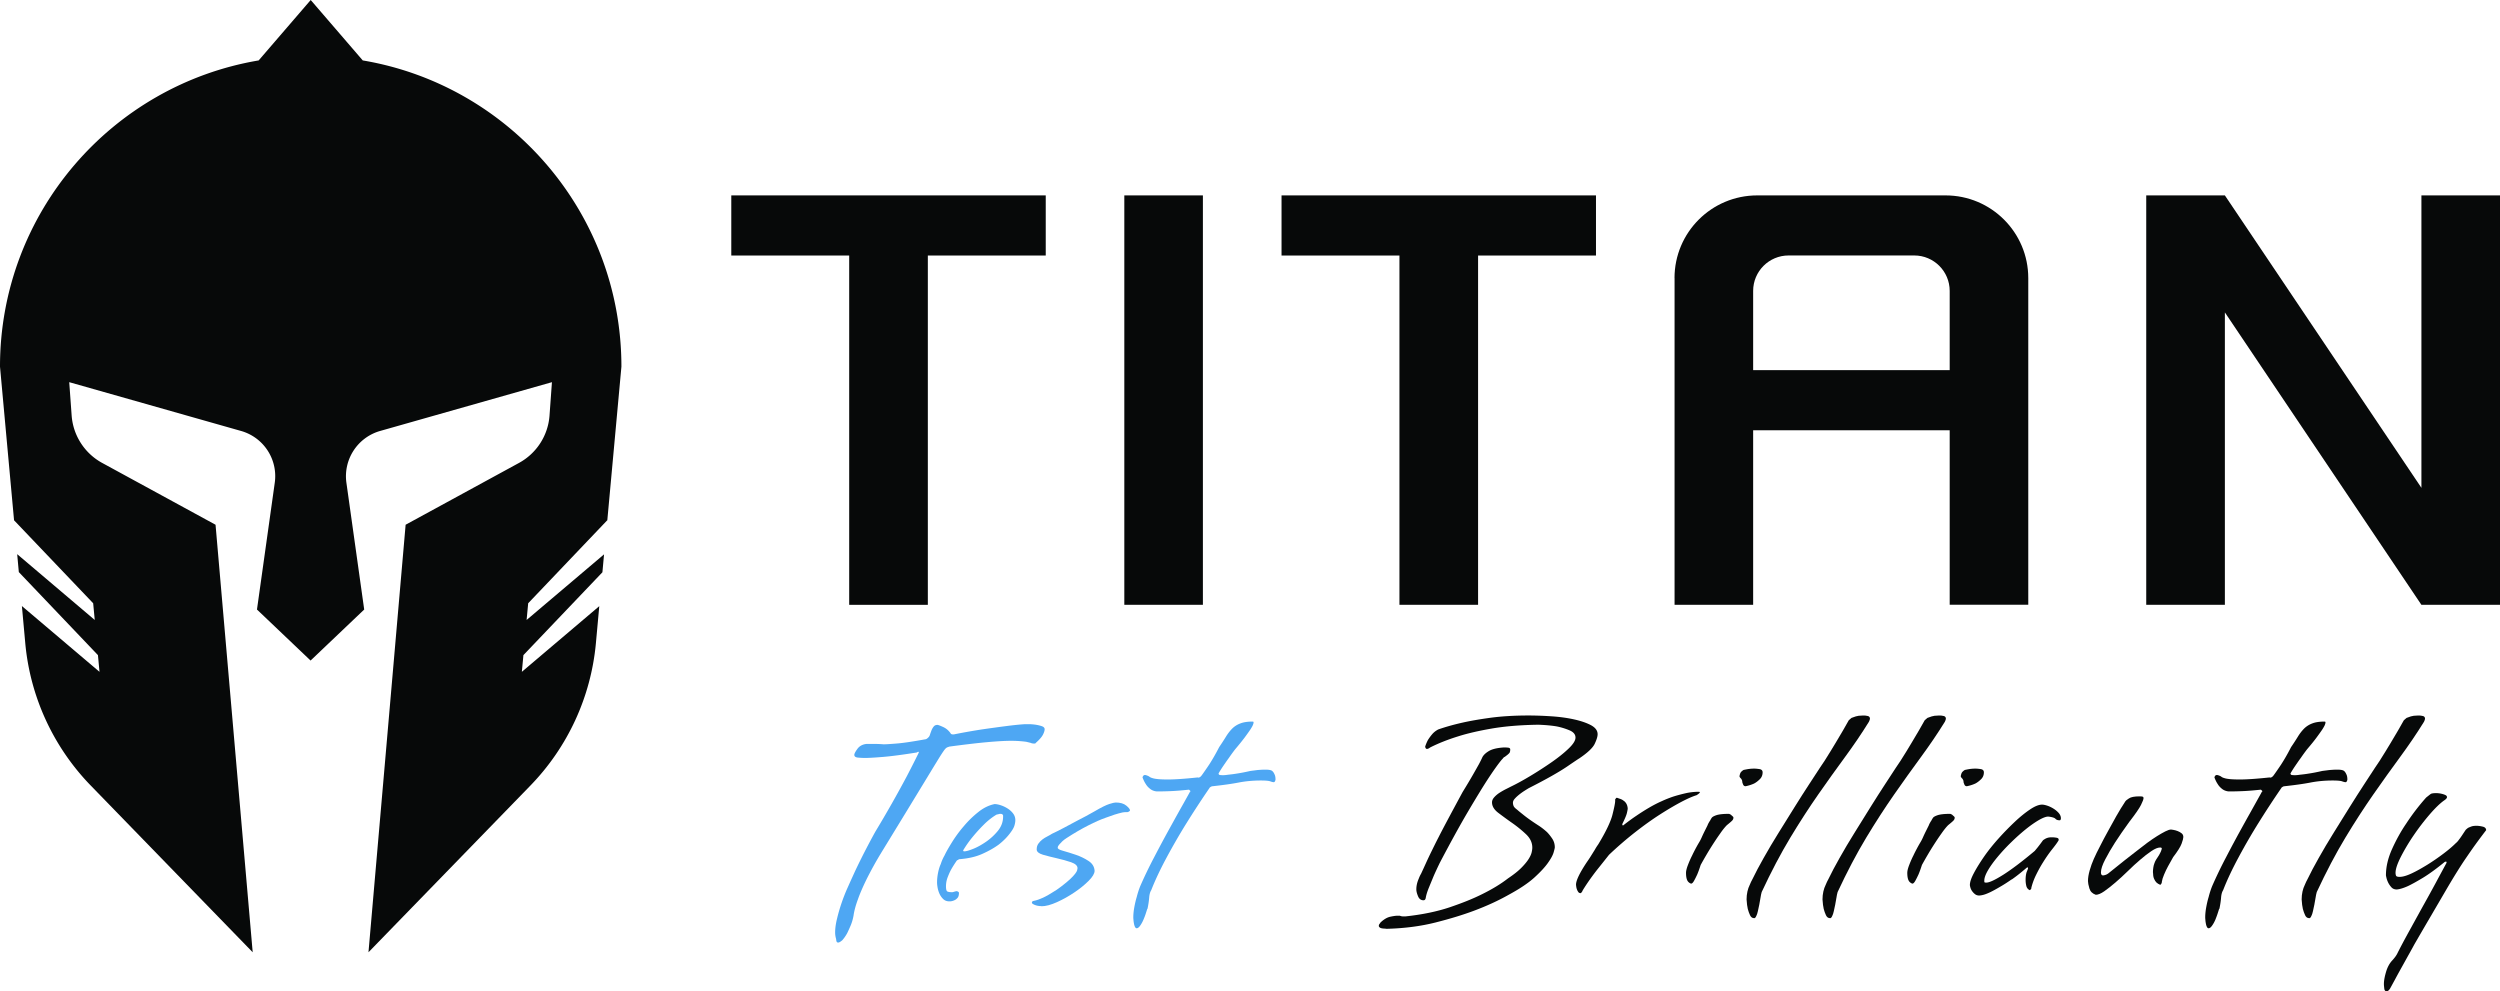
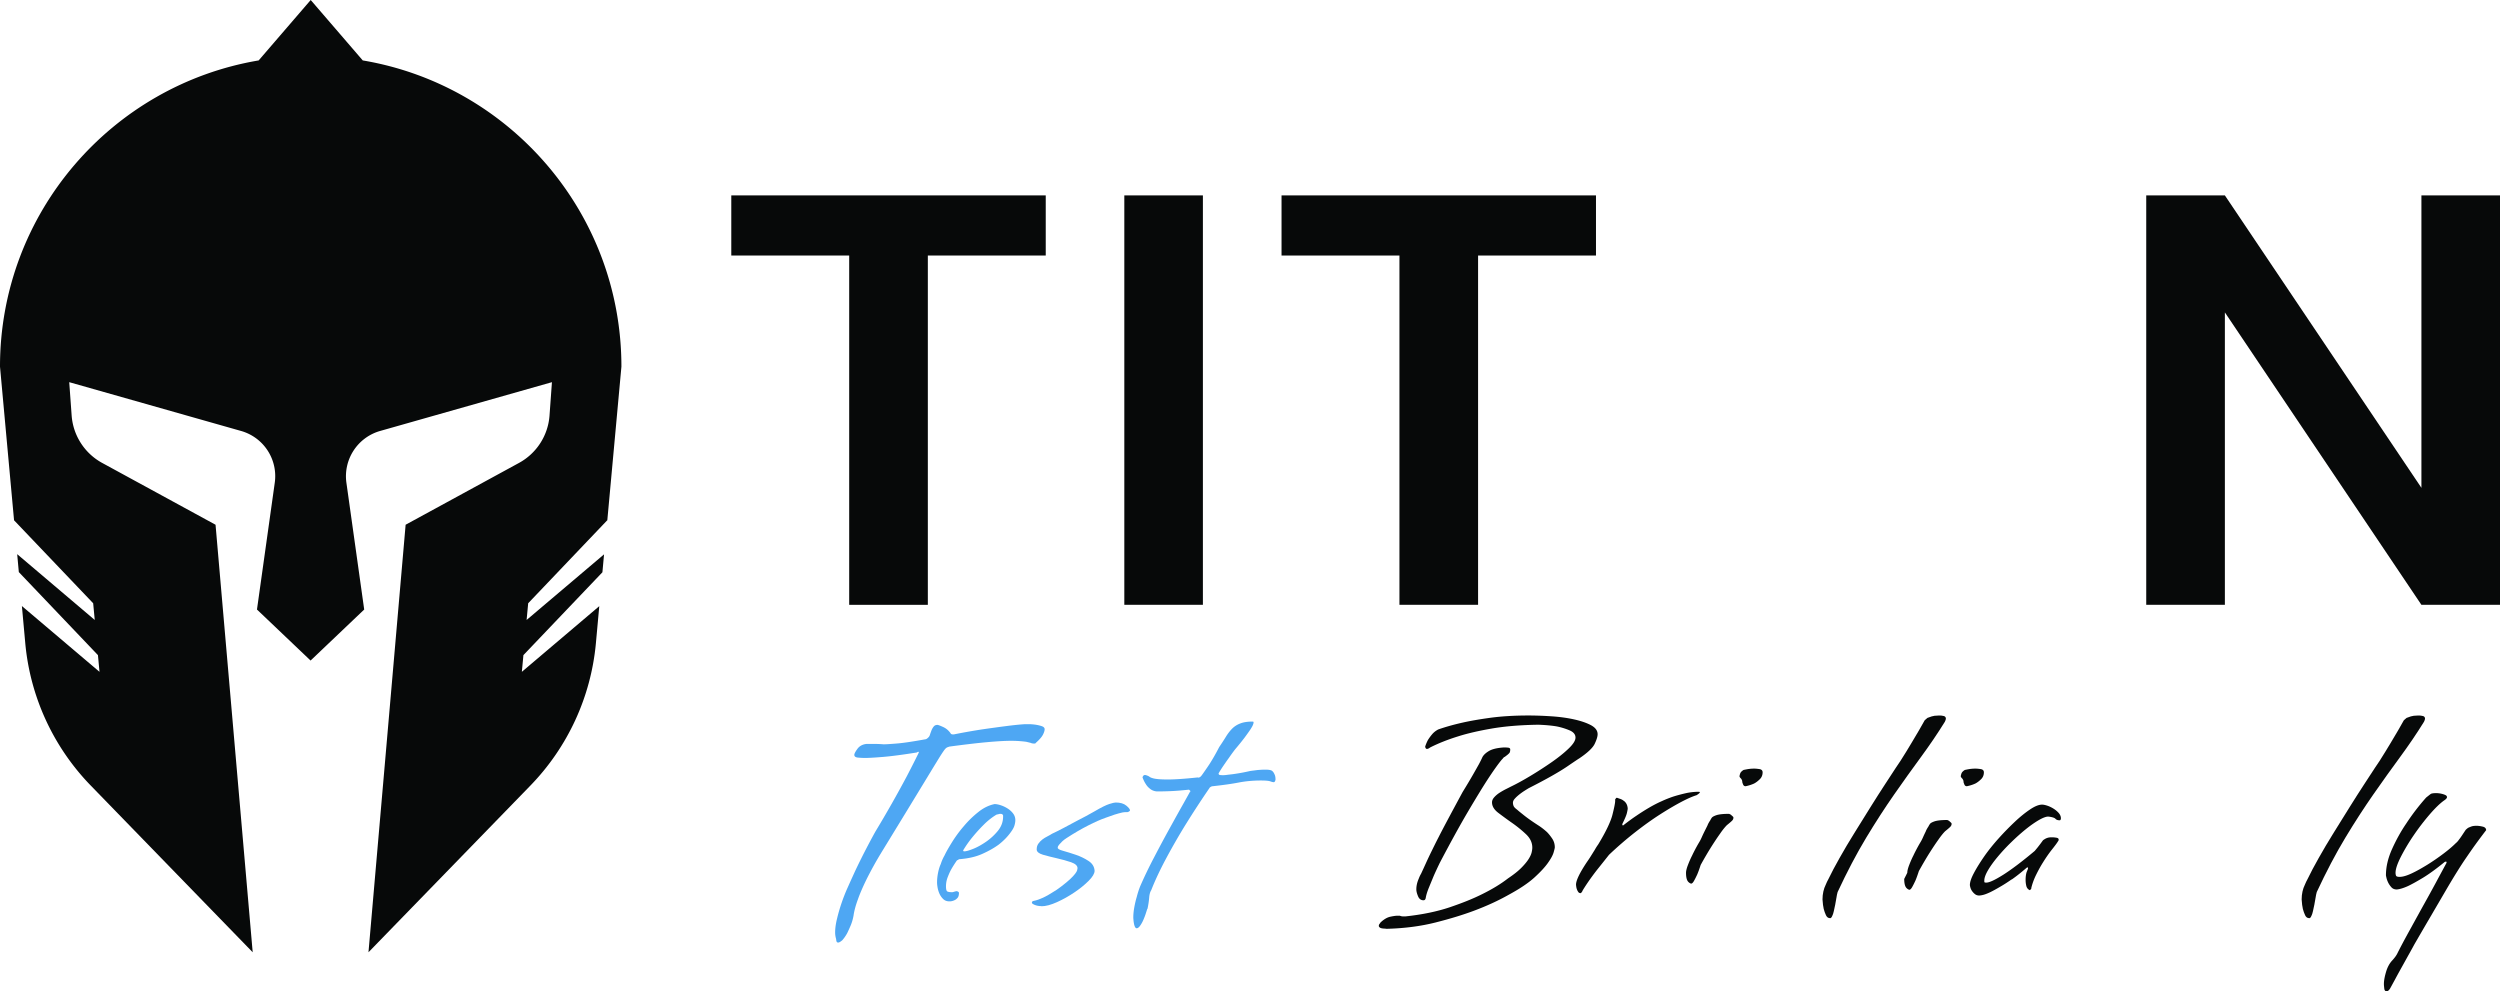
<svg xmlns="http://www.w3.org/2000/svg" data-bbox="0 0 414.54 164.37" viewBox="0 0 414.54 164.37" data-type="color">
  <g>
    <path d="m100.7 86.3 2.34-25.5c0-25.51-18.55-46.68-42.89-50.78L51.52 0l-8.63 10.02C18.55 14.13 0 35.29 0 60.8l2.33 25.47 13.12 13.76.26 2.77L2.85 91.89l.27 2.97 13.12 13.77.26 2.77-12.87-10.91.56 6.16c.81 8.88 4.65 17.22 10.87 23.62L41.9 157.9l-6.16-70.89-18.8-10.25a9.767 9.767 0 0 1-5.06-7.86l-.4-5.53 28.49 8.09a7.785 7.785 0 0 1 5.59 8.59l-2.95 21.02 8.89 8.46 8.89-8.46-2.95-21.02a7.81 7.81 0 0 1 5.59-8.59l28.49-8.09-.4 5.53a9.744 9.744 0 0 1-5.06 7.86l-18.8 10.25-6.16 70.89 26.84-27.63a39.012 39.012 0 0 0 10.87-23.62l.56-6.14-12.84 10.89.26-2.77 13.1-13.74.27-2.97-12.84 10.88.26-2.77 13.09-13.74Z" fill="#070909" data-color="1" />
    <path fill="#070909" d="M401.51 32.4v48.49L368.92 32.4h-13.04v67.89h13.04V51.8l32.59 48.49h13.03V32.4h-13.03z" data-color="1" />
    <path fill="#070909" d="M199.46 32.4v67.89h-13.03V32.4h13.03z" data-color="1" />
    <path fill="#070909" d="M173.4 32.4h-52.14v9.97h19.55v57.92h13.04V42.37h19.55V32.4z" data-color="1" />
    <path fill="#070909" d="M264.64 32.4H212.5v9.97h19.55v57.92h13.04V42.37h19.55V32.4z" data-color="1" />
-     <path d="M277.67 46.12v54.16h13.03V71.34h32.59v28.94h13.03V46.12c0-7.58-6.14-13.72-13.72-13.72h-31.22c-7.58 0-13.72 6.14-13.72 13.72Zm13.03 15.25V48.24c0-3.25 2.63-5.88 5.88-5.88h20.83c3.25 0 5.88 2.63 5.88 5.88v13.13H290.7Z" fill="#070909" data-color="1" />
    <path d="M157.37 123.82c-.15.04-.29.09-.42.17-.13.08-.32.29-.56.65-.25.36-.59.9-1.04 1.64-.45.73-1.07 1.75-1.86 3.05-.79 1.3-1.79 2.94-2.99 4.91-1.21 1.98-2.67 4.38-4.4 7.2a59.908 59.908 0 0 0-2.46 4.46c-.62 1.28-1.08 2.35-1.38 3.22-.38 1.02-.62 1.92-.73 2.71-.11.6-.27 1.15-.48 1.64-.21.49-.4.92-.59 1.3-.23.41-.49.79-.79 1.13-.3.26-.53.39-.68.39s-.25-.07-.28-.2c-.04-.13-.06-.24-.06-.31v-.06a3.67 3.67 0 0 1-.17-1.13c0-.6.09-1.31.28-2.12a29.277 29.277 0 0 1 1.8-5.31c.41-.92.83-1.84 1.24-2.74.98-2.07 2.09-4.24 3.33-6.49a192.295 192.295 0 0 0 5.2-9.15c.71-1.36 1.35-2.62 1.92-3.78.07-.15.11-.24.11-.28s-.04-.06-.11-.06c-.04 0-.07 0-.08.03-.02.02-.05.03-.08.03-.04.04-.08.06-.11.06-2.37.38-4.23.62-5.56.73-1.34.11-2.32.17-2.96.17-.41 0-.82-.02-1.21-.06-.39-.04-.59-.19-.59-.45 0-.19.17-.52.51-.99.34-.47.83-.74 1.47-.82h1.55c.4 0 .84.02 1.33.06.41 0 1.17-.05 2.26-.14 1.09-.09 2.65-.33 4.69-.7.04 0 .09-.02.17-.06.11-.07.21-.15.28-.23.11-.08.21-.23.28-.45.07-.23.16-.46.25-.71.09-.24.22-.46.37-.65s.36-.28.62-.28c.11 0 .42.11.93.34.51.23.93.58 1.27 1.07 0 .04.04.08.11.11.04.04.17.06.4.06 1.69-.34 3.29-.62 4.8-.85 1.32-.19 2.63-.37 3.95-.54 1.32-.17 2.35-.27 3.11-.31h.56c.34 0 .71.03 1.1.08.4.06.75.14 1.07.25.32.11.48.28.48.51s-.09.53-.28.9c-.19.38-.6.85-1.24 1.41 0 .04-.02.06-.06.06h-.23c-.19 0-.36-.04-.51-.11-.15-.04-.38-.09-.68-.17-.26-.04-.6-.08-1.02-.11-.41-.04-.94-.06-1.58-.06-1.02 0-2.35.08-4.01.23-1.66.15-3.73.4-6.21.73Z" fill="#4ea7f3" data-color="2" />
    <path d="M157.41 149.46c-.41 0-.75-.13-1.02-.39-.26-.26-.47-.56-.62-.9-.15-.34-.25-.69-.31-1.04-.06-.36-.08-.63-.08-.82 0-.53.06-1.06.17-1.61.11-.55.26-1.03.45-1.44.15-.49.36-.96.62-1.41.26-.56.68-1.3 1.24-2.2.56-.9 1.21-1.79 1.95-2.65.73-.87 1.53-1.65 2.4-2.34.87-.7 1.77-1.14 2.71-1.33.3 0 .65.07 1.04.2.4.13.77.31 1.13.54.36.23.66.5.9.82.24.32.37.69.37 1.1 0 .26-.05.56-.14.87-.09.32-.29.69-.59 1.1-.53.75-1.21 1.45-2.03 2.09-.72.53-1.61 1.04-2.68 1.52-1.07.49-2.36.79-3.87.9-.04 0-.08.02-.11.06-.04.04-.08.07-.14.08-.06.02-.1.05-.14.08-.34.49-.64.96-.9 1.41-.23.41-.43.87-.62 1.36-.19.49-.28 1-.28 1.52 0 .38.05.63.14.76.09.13.39.2.88.2.08 0 .17-.02.28-.06.23-.07.4-.11.51-.11.23.08.34.17.34.28 0 .38-.08.66-.25.85-.17.19-.35.32-.54.39a1.8 1.8 0 0 1-.79.17Zm8.92-14.23c-.04-.19-.19-.28-.45-.28-.08 0-.14 0-.2.03-.06.02-.12.03-.2.03-.08.04-.15.06-.23.06-.75.45-1.46 1.01-2.12 1.67-.66.66-1.25 1.31-1.78 1.95-.6.72-1.15 1.49-1.64 2.31 0 .11.06.17.17.17.3 0 .8-.14 1.5-.42.7-.28 1.41-.68 2.15-1.19.73-.51 1.38-1.11 1.95-1.81.56-.7.85-1.48.85-2.34v-.17Z" fill="#4ea7f3" data-color="2" />
    <path d="M172.68 150.25c-.41 0-.78-.07-1.1-.2-.32-.13-.48-.25-.48-.37 0-.08.04-.15.11-.23.04-.04.09-.06.17-.06.53-.11 1.05-.29 1.58-.54.53-.25 1.02-.52 1.47-.82.53-.3 1.03-.64 1.52-1.02.64-.49 1.14-.9 1.5-1.24.36-.34.63-.63.82-.88.19-.24.3-.44.34-.59.04-.15.06-.26.06-.34 0-.41-.36-.74-1.07-.99-.72-.24-1.5-.46-2.34-.65-.85-.19-1.62-.39-2.32-.59-.7-.21-1.04-.5-1.04-.88s.09-.7.28-.96c.19-.26.4-.49.65-.68s.52-.36.82-.51c.3-.15.56-.3.79-.45.49-.23 1.13-.54 1.92-.96.79-.41 1.56-.83 2.32-1.24.9-.45 1.84-.96 2.82-1.52 1.09-.64 1.9-1.04 2.43-1.21.53-.17.88-.25 1.07-.25.75 0 1.34.17 1.75.51.41.34.62.6.62.79 0 .08-.08.15-.23.23-.08.04-.13.06-.17.06-.41 0-.7.02-.85.06-.83.19-1.73.47-2.71.85-.87.3-1.85.73-2.96 1.3-1.11.56-2.31 1.26-3.59 2.09-.3.19-.55.38-.73.56-.19.19-.36.37-.51.54-.15.17-.23.33-.23.48-.04.19.25.37.88.54.62.17 1.32.39 2.09.65.77.26 1.48.6 2.12 1.02.64.41.98.96 1.02 1.64 0 .45-.33 1.01-.99 1.67-.66.66-1.45 1.3-2.37 1.92-.92.62-1.88 1.16-2.88 1.61-1 .45-1.85.68-2.57.68Z" fill="#4ea7f3" data-color="2" />
    <path d="M190.24 150.7c-.04.11-.11.35-.23.71-.11.36-.25.71-.4 1.07-.15.36-.33.69-.54.99-.21.3-.4.45-.59.45-.11 0-.21-.08-.28-.23-.08-.15-.13-.33-.17-.54-.04-.21-.07-.4-.08-.59-.02-.19-.03-.34-.03-.45 0-.53.06-1.09.17-1.69.11-.6.24-1.17.4-1.69.15-.6.34-1.19.56-1.75a73.966 73.966 0 0 1 2.31-4.8c.53-1.02 1.09-2.08 1.69-3.19.6-1.11 1.18-2.15 1.72-3.13s1.03-1.85 1.47-2.63c.43-.77.74-1.33.93-1.67.08-.15.13-.24.17-.28s.06-.07.06-.11l-.17-.17s-.08-.06-.11-.06c-1.02.11-1.94.19-2.77.23-.83.04-1.68.06-2.54.06-.41-.04-.77-.17-1.07-.4-.3-.23-.55-.49-.73-.79-.23-.34-.41-.72-.56-1.13 0-.04.02-.09.06-.17.08-.15.19-.23.34-.23s.38.08.68.23c.11.11.3.21.56.28.23.08.54.13.93.17.39.04.95.06 1.67.06 1.13 0 2.77-.11 4.91-.34.08.04.15.04.23 0 .08 0 .19-.07.34-.23.07-.07.42-.56 1.04-1.47.62-.9 1.27-2.01 1.95-3.33.41-.6.78-1.17 1.1-1.69.32-.53.67-.98 1.04-1.36.38-.38.83-.67 1.36-.87.53-.21 1.2-.31 2.03-.31h.06c.07 0 .11.06.11.17 0 .08-.04.21-.11.4-.08.19-.23.45-.45.79-.23.34-.54.77-.93 1.3-.4.53-.91 1.17-1.55 1.92-.38.49-.73.98-1.07 1.47-.3.41-.61.86-.93 1.33-.32.47-.57.88-.76 1.21 0 .19.11.28.34.28.34.04.75.02 1.24-.06.41-.04.92-.1 1.52-.2.6-.09 1.32-.23 2.15-.42.26-.04.54-.07.85-.11.26-.04.54-.06.82-.08.28-.02.57-.03.88-.03.49 0 .83.06 1.02.17.07.04.17.13.28.28.07.11.15.26.23.45.07.19.11.43.11.73 0 .08-.03.17-.08.28-.06.11-.12.17-.2.17-.15 0-.35-.05-.59-.14-.25-.09-.76-.14-1.55-.14-1.28 0-2.51.11-3.7.34-1.19.23-2.65.43-4.38.62-.04 0-.09.02-.17.06-.15.08-.25.15-.28.23-1.32 1.92-2.6 3.88-3.84 5.87-1.05 1.69-2.12 3.53-3.19 5.51-1.07 1.98-1.95 3.83-2.63 5.56-.19.3-.3.71-.34 1.24-.04.53-.13 1.15-.28 1.86Z" fill="#4ea7f3" data-color="2" />
    <path d="M229.76 153.98c-.45 0-.75-.05-.9-.14-.15-.09-.23-.2-.23-.31 0-.15.06-.28.17-.39a.85.85 0 0 1 .17-.23c.53-.49 1.05-.79 1.55-.9.51-.11.91-.17 1.21-.17h.39c.19.08.35.11.48.11h.48c2.79-.3 5.23-.81 7.34-1.52 2.11-.72 3.88-1.43 5.31-2.15 1.69-.83 3.14-1.71 4.35-2.65.9-.6 1.62-1.17 2.14-1.69.53-.53.93-1.01 1.21-1.44.28-.43.46-.82.54-1.16.08-.34.11-.6.11-.79 0-.83-.35-1.57-1.05-2.23-.7-.66-1.46-1.28-2.29-1.86-.83-.58-1.59-1.14-2.29-1.67s-1.05-1.11-1.05-1.75c0-.3.13-.59.4-.88.26-.28.57-.54.93-.76.36-.23.71-.42 1.05-.59.34-.17.58-.29.73-.37.94-.45 2.02-1.04 3.25-1.78 1.22-.73 2.39-1.49 3.5-2.26 1.11-.77 2.05-1.52 2.82-2.26.77-.73 1.16-1.35 1.16-1.83 0-.53-.33-.93-.99-1.21-.66-.28-1.37-.5-2.12-.65-.9-.15-1.92-.24-3.05-.28-2.9.04-5.45.25-7.65.62-2.2.38-4.08.81-5.62 1.3-1.81.56-3.37 1.19-4.69 1.86-.19.15-.36.23-.51.23-.11 0-.19-.06-.23-.17a.465.465 0 0 1-.06-.23c.11-.34.26-.7.45-1.07.19-.3.41-.61.68-.93.26-.32.6-.59 1.02-.82 1.17-.41 2.5-.79 4.01-1.13 1.32-.3 2.89-.57 4.72-.82 1.83-.24 3.91-.37 6.24-.37 1.24 0 2.53.05 3.87.14 1.34.09 2.57.26 3.7.51 1.13.25 2.06.57 2.8.96.73.4 1.1.89 1.1 1.5 0 .38-.16.9-.48 1.58-.32.68-1.18 1.49-2.57 2.43.04-.04-.64.41-2.03 1.36-1.39.94-3.5 2.13-6.32 3.56-.19.11-.43.26-.73.45s-.59.4-.87.62c-.28.23-.53.45-.73.68-.21.23-.31.45-.31.68 0 .19.04.37.11.54.07.17.26.37.56.59.26.23.58.49.96.79.64.53 1.54 1.17 2.71 1.92.45.3.88.64 1.3 1.02.3.3.59.67.88 1.1.28.43.42.91.42 1.44 0 .11-.07.39-.2.85-.13.45-.45 1.04-.96 1.75-.51.72-1.26 1.52-2.26 2.43-1 .9-2.4 1.84-4.21 2.82-1.73.98-3.65 1.86-5.76 2.65-1.81.68-3.93 1.33-6.38 1.95-2.45.62-5.12.97-8.02 1.05h-.28Zm5.87-9.09c.23-.49.49-1.06.79-1.72.3-.66.63-1.36.99-2.09.36-.73.73-1.49 1.13-2.26.39-.77.78-1.51 1.16-2.23.9-1.69 1.84-3.44 2.82-5.25.72-1.17 1.29-2.13 1.72-2.88.43-.75.76-1.34.99-1.75.26-.49.45-.87.56-1.13.19-.38.56-.73 1.1-1.05.54-.32 1.36-.52 2.46-.59.19 0 .41 0 .68.03.26.02.39.12.39.31s-.03.35-.08.48c-.06.13-.29.35-.71.65-.04.04-.09.08-.17.11-.08.04-.14.09-.2.17-.06.08-.14.17-.25.28-.6.72-1.39 1.83-2.37 3.33-.83 1.28-1.89 3.02-3.19 5.22-1.3 2.2-2.87 5.05-4.71 8.55-.38.79-.72 1.52-1.02 2.2-.26.64-.53 1.28-.79 1.92-.26.64-.43 1.19-.51 1.64-.04.3-.17.45-.39.45-.41 0-.72-.23-.9-.68-.19-.45-.28-.83-.28-1.13 0-.57.13-1.15.39-1.75.11-.3.24-.58.4-.85Z" fill="#070909" data-color="1" />
    <path d="M262.4 147.71a.66.66 0 0 1-.17.28l-.11.11c-.19 0-.33-.06-.42-.2-.09-.13-.17-.28-.23-.45-.06-.17-.09-.33-.11-.48-.02-.15-.03-.24-.03-.28 0-.68.58-1.9 1.75-3.67.26-.37.51-.74.73-1.1.23-.36.43-.69.62-.99.19-.34.38-.64.57-.9 1.28-2.11 2.07-3.76 2.37-4.94.3-1.19.45-1.95.45-2.29v-.23s.02-.08.06-.11.07-.07.08-.11c.02-.04.07-.06.14-.06s.19.04.34.11c.3.08.55.19.73.34.19.11.35.27.48.48.13.21.22.48.25.82 0 .15-.05.41-.14.79-.09.38-.35.98-.76 1.81 0 .15.04.23.11.23.04 0 .09-.04.17-.11.68-.53 1.37-1.04 2.09-1.52.6-.41 1.27-.84 2-1.27s1.44-.8 2.12-1.1c.64-.3 1.3-.56 1.98-.79.6-.19 1.27-.37 2-.54.73-.17 1.48-.25 2.23-.25h.06l.11.06c0 .11-.19.28-.56.51-.64.19-1.48.56-2.51 1.1-1.04.55-2.2 1.23-3.5 2.06-1.3.83-2.67 1.81-4.12 2.94a60.715 60.715 0 0 0-4.38 3.78c-.71.9-1.37 1.73-1.98 2.49-.53.68-1.02 1.35-1.47 2-.45.66-.77 1.16-.96 1.5Z" fill="#070909" data-color="1" />
    <path d="M279.57 144.72c0-.3.1-.72.31-1.27s.44-1.08.71-1.61c.3-.64.66-1.32 1.07-2.03.19-.3.36-.62.51-.96.15-.34.3-.66.45-.96l.51-1.02c.07-.19.15-.35.23-.48.07-.13.15-.25.23-.37.07-.15.15-.28.23-.39.08-.15.33-.3.76-.45.43-.15 1.14-.23 2.12-.23.11.04.23.09.34.17.07.08.16.15.25.23.09.08.14.15.14.23 0 .19-.08.36-.23.51-.15.15-.43.39-.85.73-.34.34-.72.81-1.13 1.41-.38.53-.83 1.2-1.36 2.03-.53.83-1.15 1.88-1.86 3.16-.19.6-.38 1.13-.57 1.58-.19.41-.37.77-.54 1.07-.17.3-.33.45-.48.45-.15-.04-.3-.13-.45-.28-.26-.26-.39-.77-.39-1.52Zm12.7-16.66c0 .45-.15.83-.45 1.13-.3.3-.62.55-.96.73-.41.19-.88.34-1.41.45-.23 0-.38-.13-.45-.39a.934.934 0 0 1-.11-.45.928.928 0 0 0-.25-.48c-.13-.13-.2-.24-.2-.31 0-.11.04-.27.11-.48.07-.21.26-.4.56-.59.19-.04.38-.08.56-.11.19-.04.38-.06.56-.08.19-.02.41-.03.68-.03.23 0 .51.03.85.08.34.06.51.24.51.54Z" fill="#070909" data-color="1" />
-     <path d="M290.8 152.23c-.26 0-.47-.16-.62-.48-.15-.32-.27-.67-.37-1.04-.09-.38-.16-.9-.2-1.58 0-.45.05-.89.14-1.3.09-.41.22-.77.37-1.07.15-.37.32-.73.51-1.07.45-.94 1.05-2.08 1.81-3.42.75-1.34 1.57-2.72 2.46-4.15.88-1.43 1.77-2.85 2.65-4.26.88-1.41 1.69-2.68 2.43-3.81.73-1.13 1.34-2.05 1.81-2.77.47-.71.72-1.09.76-1.13.71-1.13 1.32-2.11 1.81-2.94.49-.83.9-1.52 1.24-2.09.38-.68.7-1.24.96-1.69.11-.11.26-.24.45-.39.19-.08.42-.16.71-.25s.65-.14 1.1-.14h.37c.13 0 .27.02.42.06.07 0 .15.02.23.06.15.08.23.21.23.4 0 .11-.06.28-.17.51-1.24 2-2.57 3.95-3.98 5.87-1.41 1.92-2.88 3.97-4.4 6.15-1.52 2.18-3.08 4.58-4.66 7.2s-3.16 5.62-4.74 9.01c-.08.26-.14.58-.2.96s-.12.75-.2 1.13c-.08.38-.15.73-.23 1.07-.08.34-.15.58-.23.73l-.11.23c-.08.15-.19.23-.34.23Z" fill="#070909" data-color="1" />
    <path d="M303.39 152.23c-.26 0-.47-.16-.62-.48s-.27-.67-.37-1.04c-.09-.38-.16-.9-.2-1.58 0-.45.05-.89.14-1.3.09-.41.22-.77.37-1.07.15-.37.32-.73.51-1.07.45-.94 1.05-2.08 1.81-3.42.75-1.34 1.57-2.72 2.46-4.15.88-1.43 1.77-2.85 2.65-4.26.88-1.41 1.69-2.68 2.43-3.81.73-1.13 1.34-2.05 1.81-2.77.47-.71.72-1.09.76-1.13.72-1.13 1.32-2.11 1.81-2.94.49-.83.9-1.52 1.24-2.09.38-.68.7-1.24.96-1.69.11-.11.26-.24.45-.39.19-.08.42-.16.71-.25.28-.09.65-.14 1.1-.14h.37c.13 0 .27.02.42.06.07 0 .15.02.23.06.15.08.23.21.23.4 0 .11-.06.28-.17.51-1.24 2-2.57 3.95-3.98 5.87-1.41 1.92-2.88 3.97-4.4 6.15-1.52 2.18-3.08 4.58-4.66 7.2s-3.16 5.62-4.74 9.01c-.08.26-.14.58-.2.96s-.12.75-.2 1.13c-.08.38-.15.73-.23 1.07-.08.34-.15.58-.23.73l-.11.23c-.08.15-.19.23-.34.23Z" fill="#070909" data-color="1" />
-     <path d="M316.26 144.72c0-.3.1-.72.31-1.27s.44-1.08.71-1.61c.3-.64.66-1.32 1.07-2.03.19-.3.36-.62.51-.96.15-.34.3-.66.45-.96l.51-1.02c.07-.19.15-.35.23-.48.07-.13.15-.25.23-.37.07-.15.15-.28.23-.39.08-.15.33-.3.76-.45.43-.15 1.14-.23 2.12-.23.11.04.23.09.34.17.07.08.16.15.25.23.09.08.14.15.14.23 0 .19-.08.36-.23.51-.15.15-.43.39-.85.73-.34.34-.71.81-1.13 1.41-.38.53-.83 1.2-1.36 2.03-.53.83-1.15 1.88-1.86 3.16-.19.6-.38 1.13-.57 1.58-.19.41-.37.77-.54 1.07-.17.3-.33.45-.48.45-.15-.04-.3-.13-.45-.28-.26-.26-.39-.77-.39-1.52Zm12.7-16.66c0 .45-.15.83-.45 1.13-.3.3-.62.55-.96.73-.41.19-.88.34-1.41.45-.23 0-.38-.13-.45-.39a.934.934 0 0 1-.11-.45.928.928 0 0 0-.25-.48c-.13-.13-.2-.24-.2-.31 0-.11.04-.27.11-.48.07-.21.26-.4.56-.59.19-.04.38-.08.56-.11.19-.04.38-.06.56-.08.19-.02.41-.03.68-.03.23 0 .51.03.85.08.34.06.51.24.51.54Z" fill="#070909" data-color="1" />
+     <path d="M316.26 144.72c0-.3.1-.72.31-1.27s.44-1.08.71-1.61c.3-.64.66-1.32 1.07-2.03.19-.3.36-.62.51-.96.15-.34.3-.66.45-.96c.07-.19.15-.35.23-.48.07-.13.15-.25.23-.37.07-.15.15-.28.23-.39.08-.15.33-.3.76-.45.43-.15 1.14-.23 2.12-.23.11.04.23.09.34.17.07.08.16.15.25.23.09.08.14.15.14.23 0 .19-.08.36-.23.51-.15.15-.43.39-.85.73-.34.34-.71.81-1.13 1.41-.38.53-.83 1.2-1.36 2.03-.53.83-1.15 1.88-1.86 3.16-.19.6-.38 1.13-.57 1.58-.19.41-.37.77-.54 1.07-.17.3-.33.45-.48.45-.15-.04-.3-.13-.45-.28-.26-.26-.39-.77-.39-1.52Zm12.7-16.66c0 .45-.15.83-.45 1.13-.3.3-.62.55-.96.73-.41.19-.88.34-1.41.45-.23 0-.38-.13-.45-.39a.934.934 0 0 1-.11-.45.928.928 0 0 0-.25-.48c-.13-.13-.2-.24-.2-.31 0-.11.04-.27.11-.48.07-.21.26-.4.56-.59.19-.04.38-.08.56-.11.19-.04.38-.06.56-.08.19-.02.41-.03.68-.03.23 0 .51.03.85.08.34.06.51.24.51.54Z" fill="#070909" data-color="1" />
    <path d="M333.56 145.82c-.73.51-1.36.91-1.89 1.21-.64.38-1.19.68-1.64.9-.49.23-.88.38-1.16.45s-.52.11-.71.11c-.26 0-.49-.08-.68-.23-.19-.15-.35-.32-.48-.51a1.87 1.87 0 0 1-.28-.59c-.06-.21-.08-.35-.08-.42 0-.49.23-1.16.68-2 .45-.85 1.03-1.77 1.72-2.77.7-1 1.5-1.99 2.4-2.99.9-1 1.8-1.91 2.68-2.74.88-.83 1.72-1.5 2.51-2.03.79-.53 1.45-.79 1.98-.79.23 0 .51.06.85.17.34.11.68.27 1.02.48.34.21.63.45.88.73.24.28.37.57.37.88 0 .19-.06.3-.17.34-.34 0-.58-.08-.73-.25-.15-.17-.55-.29-1.19-.37-.38 0-.9.2-1.58.59-.68.4-1.41.91-2.2 1.55-.79.64-1.59 1.36-2.4 2.15-.81.79-1.54 1.58-2.2 2.37-.66.79-1.2 1.53-1.61 2.23-.41.7-.62 1.27-.62 1.72 0 .15 0 .25.03.28.02.04.12.06.31.06.49 0 1.42-.43 2.8-1.3 1.37-.87 3.11-2.18 5.22-3.95.19-.23.36-.43.51-.62.3-.38.58-.75.85-1.13.07-.07.19-.15.34-.23.11-.08.26-.14.45-.2s.43-.08.73-.08c.19 0 .41.02.68.06.26.04.4.13.4.28.04.08 0 .19-.11.34-.15.26-.53.77-1.13 1.52-.49.64-.94 1.3-1.36 1.98-.38.6-.74 1.26-1.1 1.98s-.63 1.45-.82 2.2c0 .11-.02.19-.06.23l-.11.11c-.03.03-.08.06-.11.06-.3-.15-.49-.4-.56-.73-.08-.34-.11-.66-.11-.96 0-.53.06-.96.17-1.3.08-.19.15-.38.23-.56 0-.15-.04-.23-.11-.23-.04 0-.06 0-.06.03 0 .02-.02.03-.06.03l-.06.06c-.87.75-1.67 1.38-2.4 1.89Z" fill="#070909" data-color="1" />
-     <path d="M356.99 144.66c0-.26.02-.53.06-.79.04-.26.09-.49.17-.68.07-.23.17-.43.28-.62.41-.6.68-1.05.79-1.33s.17-.46.17-.54c0-.11-.09-.17-.28-.17-.38 0-.86.2-1.44.59-.58.39-1.21.87-1.86 1.44-.66.56-1.35 1.19-2.06 1.89-.72.7-1.4 1.33-2.06 1.89-.66.56-1.27 1.05-1.83 1.44-.56.39-1.04.59-1.41.59-.56-.19-.92-.54-1.07-1.07-.15-.53-.23-.92-.23-1.19 0-.53.09-1.12.28-1.78.19-.66.41-1.29.68-1.89.3-.68.64-1.37 1.02-2.09.41-.83.87-1.68 1.36-2.57.49-.88.94-1.7 1.36-2.46.49-.87 1-1.69 1.52-2.48.04-.07.23-.23.57-.45.34-.23.92-.34 1.75-.34.3 0 .49.02.56.06.07.04.11.11.11.23 0 .19-.14.56-.42 1.13-.28.56-.93 1.51-1.95 2.82-.9 1.24-1.69 2.39-2.37 3.44-.6.94-1.14 1.86-1.61 2.77-.47.9-.71 1.62-.71 2.15 0 .34.11.51.34.51.11 0 .27-.04.48-.11.21-.07.48-.26.82-.56 1.58-1.28 3.03-2.43 4.35-3.44.56-.45 1.13-.88 1.69-1.3.56-.41 1.1-.78 1.61-1.1.51-.32.97-.58 1.38-.79.41-.21.73-.31.96-.31.04 0 .17.02.39.06.23.04.46.1.71.2.24.09.46.22.65.37s.28.36.28.62c0 .19-.09.55-.28 1.07-.19.53-.66 1.28-1.41 2.26-.3.53-.58 1.04-.85 1.52-.23.41-.44.87-.65 1.36-.21.49-.33.89-.37 1.19 0 .11-.02.21-.06.28-.08.15-.15.23-.23.23-.26-.11-.47-.24-.62-.39-.15-.15-.28-.36-.39-.62-.11-.26-.17-.6-.17-1.02Z" fill="#070909" data-color="1" />
-     <path d="M367.97 150.7c-.04.11-.11.35-.23.71-.11.36-.25.71-.39 1.07-.15.36-.33.69-.54.99-.21.3-.4.45-.59.45-.11 0-.21-.08-.28-.23-.08-.15-.13-.33-.17-.54-.04-.21-.07-.4-.08-.59-.02-.19-.03-.34-.03-.45 0-.53.06-1.09.17-1.69.11-.6.24-1.17.4-1.69.15-.6.34-1.19.56-1.75a73.966 73.966 0 0 1 2.31-4.8c.53-1.02 1.09-2.08 1.69-3.19.6-1.11 1.18-2.15 1.72-3.13.55-.98 1.04-1.85 1.47-2.63.43-.77.74-1.33.93-1.67.07-.15.13-.24.17-.28.04-.04.06-.07.06-.11l-.17-.17s-.08-.06-.11-.06c-1.02.11-1.94.19-2.77.23-.83.04-1.68.06-2.54.06-.41-.04-.77-.17-1.07-.4-.3-.23-.55-.49-.73-.79-.23-.34-.41-.72-.56-1.13 0-.04.02-.09.06-.17.07-.15.19-.23.34-.23s.38.08.68.23c.11.11.3.21.56.28.23.08.54.13.93.17.4.04.95.06 1.67.06 1.13 0 2.77-.11 4.91-.34.07.04.15.04.23 0 .07 0 .19-.07.34-.23.07-.07.42-.56 1.04-1.47.62-.9 1.27-2.01 1.95-3.33.41-.6.78-1.17 1.1-1.69.32-.53.67-.98 1.04-1.36.38-.38.83-.67 1.36-.87.53-.21 1.2-.31 2.03-.31h.06c.07 0 .11.06.11.17 0 .08-.04.21-.11.4-.08.19-.23.45-.45.79-.23.34-.54.77-.93 1.3s-.91 1.17-1.55 1.92c-.38.49-.73.98-1.07 1.47-.3.41-.61.86-.93 1.33-.32.47-.57.88-.76 1.21 0 .19.11.28.34.28.34.04.75.02 1.24-.06.41-.04.92-.1 1.52-.2.6-.09 1.32-.23 2.15-.42.26-.04.55-.07.85-.11.26-.04.54-.06.82-.08.28-.02.57-.03.87-.03.49 0 .83.06 1.02.17.08.04.17.13.28.28.07.11.15.26.23.45.07.19.11.43.11.73 0 .08-.03.17-.08.28-.06.11-.12.17-.2.17-.15 0-.35-.05-.59-.14-.25-.09-.76-.14-1.55-.14-1.28 0-2.51.11-3.7.34-1.19.23-2.64.43-4.38.62-.04 0-.09.02-.17.06-.15.08-.25.15-.28.23-1.32 1.92-2.6 3.88-3.84 5.87a98.82 98.82 0 0 0-3.19 5.51c-1.07 1.98-1.95 3.83-2.62 5.56-.19.3-.3.71-.34 1.24-.04.53-.13 1.15-.28 1.86Z" fill="#070909" data-color="1" />
    <path d="M382.84 152.23c-.26 0-.47-.16-.62-.48-.15-.32-.27-.67-.37-1.04-.09-.38-.16-.9-.2-1.58 0-.45.05-.89.14-1.3.09-.41.22-.77.37-1.07.15-.37.32-.73.51-1.07.45-.94 1.05-2.08 1.81-3.42.75-1.34 1.57-2.72 2.46-4.15.88-1.43 1.77-2.85 2.65-4.26.88-1.41 1.69-2.68 2.43-3.81.73-1.13 1.34-2.05 1.81-2.77.47-.71.72-1.09.76-1.13.71-1.13 1.32-2.11 1.81-2.94.49-.83.9-1.52 1.24-2.09.38-.68.7-1.24.96-1.69.11-.11.26-.24.45-.39.19-.08.42-.16.71-.25s.65-.14 1.1-.14h.37c.13 0 .27.02.42.06.07 0 .15.02.23.06.15.08.23.21.23.4 0 .11-.06.28-.17.51-1.24 2-2.57 3.95-3.98 5.87-1.41 1.92-2.88 3.97-4.4 6.15-1.52 2.18-3.08 4.58-4.66 7.2s-3.16 5.62-4.74 9.01c-.08.26-.14.58-.2.96s-.12.75-.2 1.13c-.08.38-.15.73-.23 1.07-.08.34-.15.58-.23.73l-.11.23c-.08.15-.19.23-.34.23Z" fill="#070909" data-color="1" />
    <path d="M405.68 143.08c0-.15-.04-.23-.11-.23-.04 0-.06 0-.06.03s-.02.03-.06.03h-.06c-1.43 1.17-2.65 2.05-3.64 2.65-1 .6-1.82 1.06-2.46 1.36-.75.34-1.38.53-1.86.57-.38 0-.68-.12-.9-.37-.23-.25-.4-.51-.54-.79-.13-.28-.23-.55-.28-.79-.06-.24-.08-.38-.08-.42 0-1.39.34-2.84 1.02-4.35.68-1.51 1.45-2.9 2.32-4.18a36.65 36.65 0 0 1 3.33-4.35c.38-.3.63-.5.76-.59.13-.09.46-.14.99-.14.04 0 .15.01.34.03.19.02.39.06.59.11.21.06.39.12.54.2.15.08.23.19.23.34s-.17.34-.51.56c-.68.49-1.48 1.27-2.4 2.34-.92 1.07-1.8 2.22-2.63 3.44a33.58 33.58 0 0 0-2.12 3.56c-.58 1.15-.87 2.02-.87 2.63 0 .19.03.35.08.48.06.13.25.2.59.2.53 0 1.2-.2 2.03-.59.83-.39 1.69-.88 2.6-1.44.9-.56 1.78-1.17 2.63-1.81.85-.64 1.53-1.22 2.06-1.75.19-.15.36-.34.51-.56.15-.19.32-.42.51-.71.19-.28.39-.59.62-.93.11-.11.25-.23.4-.34.15-.07.34-.15.56-.23s.51-.11.85-.11c.3 0 .64.05 1.02.14.37.09.56.29.56.59-.64.83-1.22 1.61-1.75 2.34s-1.05 1.49-1.58 2.26c-.53.77-1.06 1.6-1.61 2.48-.55.89-1.15 1.89-1.81 3.02-.66 1.13-1.41 2.42-2.26 3.87-.85 1.45-1.82 3.11-2.91 5-.08.15-.3.56-.68 1.24-.38.68-.79 1.42-1.24 2.23-.45.81-.88 1.58-1.27 2.32-.4.73-.67 1.23-.82 1.5-.19.3-.38.45-.57.45-.23 0-.36-.16-.39-.48-.04-.32-.06-.56-.06-.71 0-.34.04-.69.11-1.04.07-.36.17-.73.28-1.1.23-.72.55-1.31.99-1.78.43-.47.72-.88.87-1.21.45-.9 1.1-2.13 1.95-3.67.85-1.54 1.7-3.1 2.57-4.66.87-1.56 1.64-2.97 2.31-4.23.68-1.26 1.11-2.06 1.3-2.4Z" fill="#070909" data-color="1" />
  </g>
</svg>